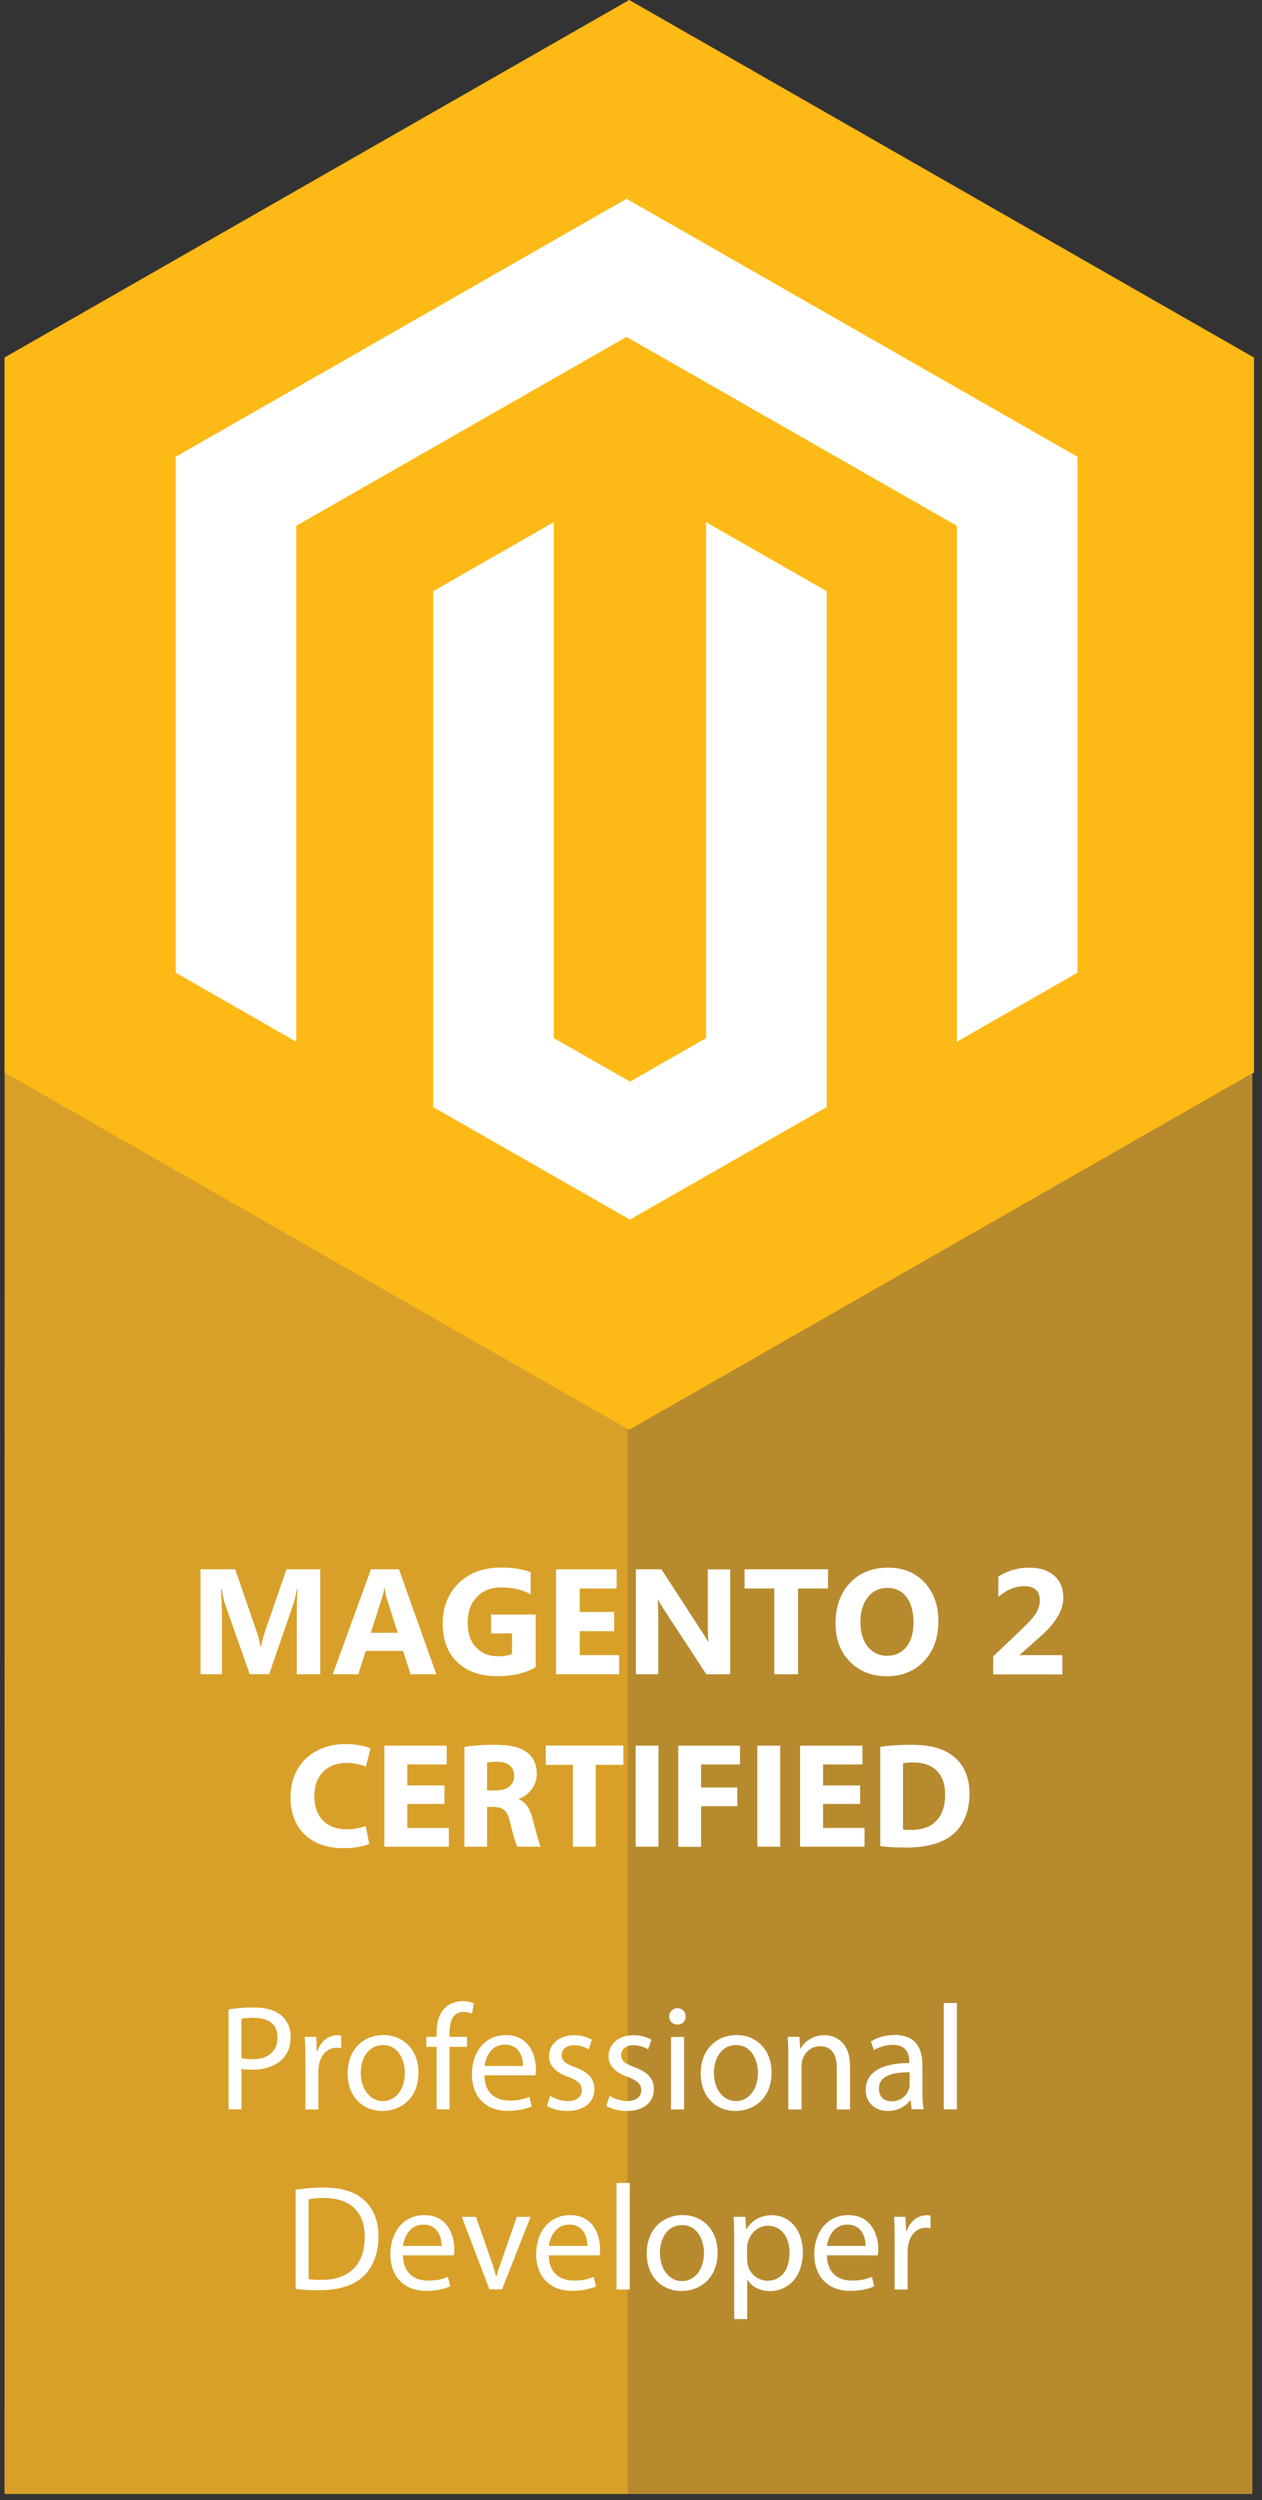
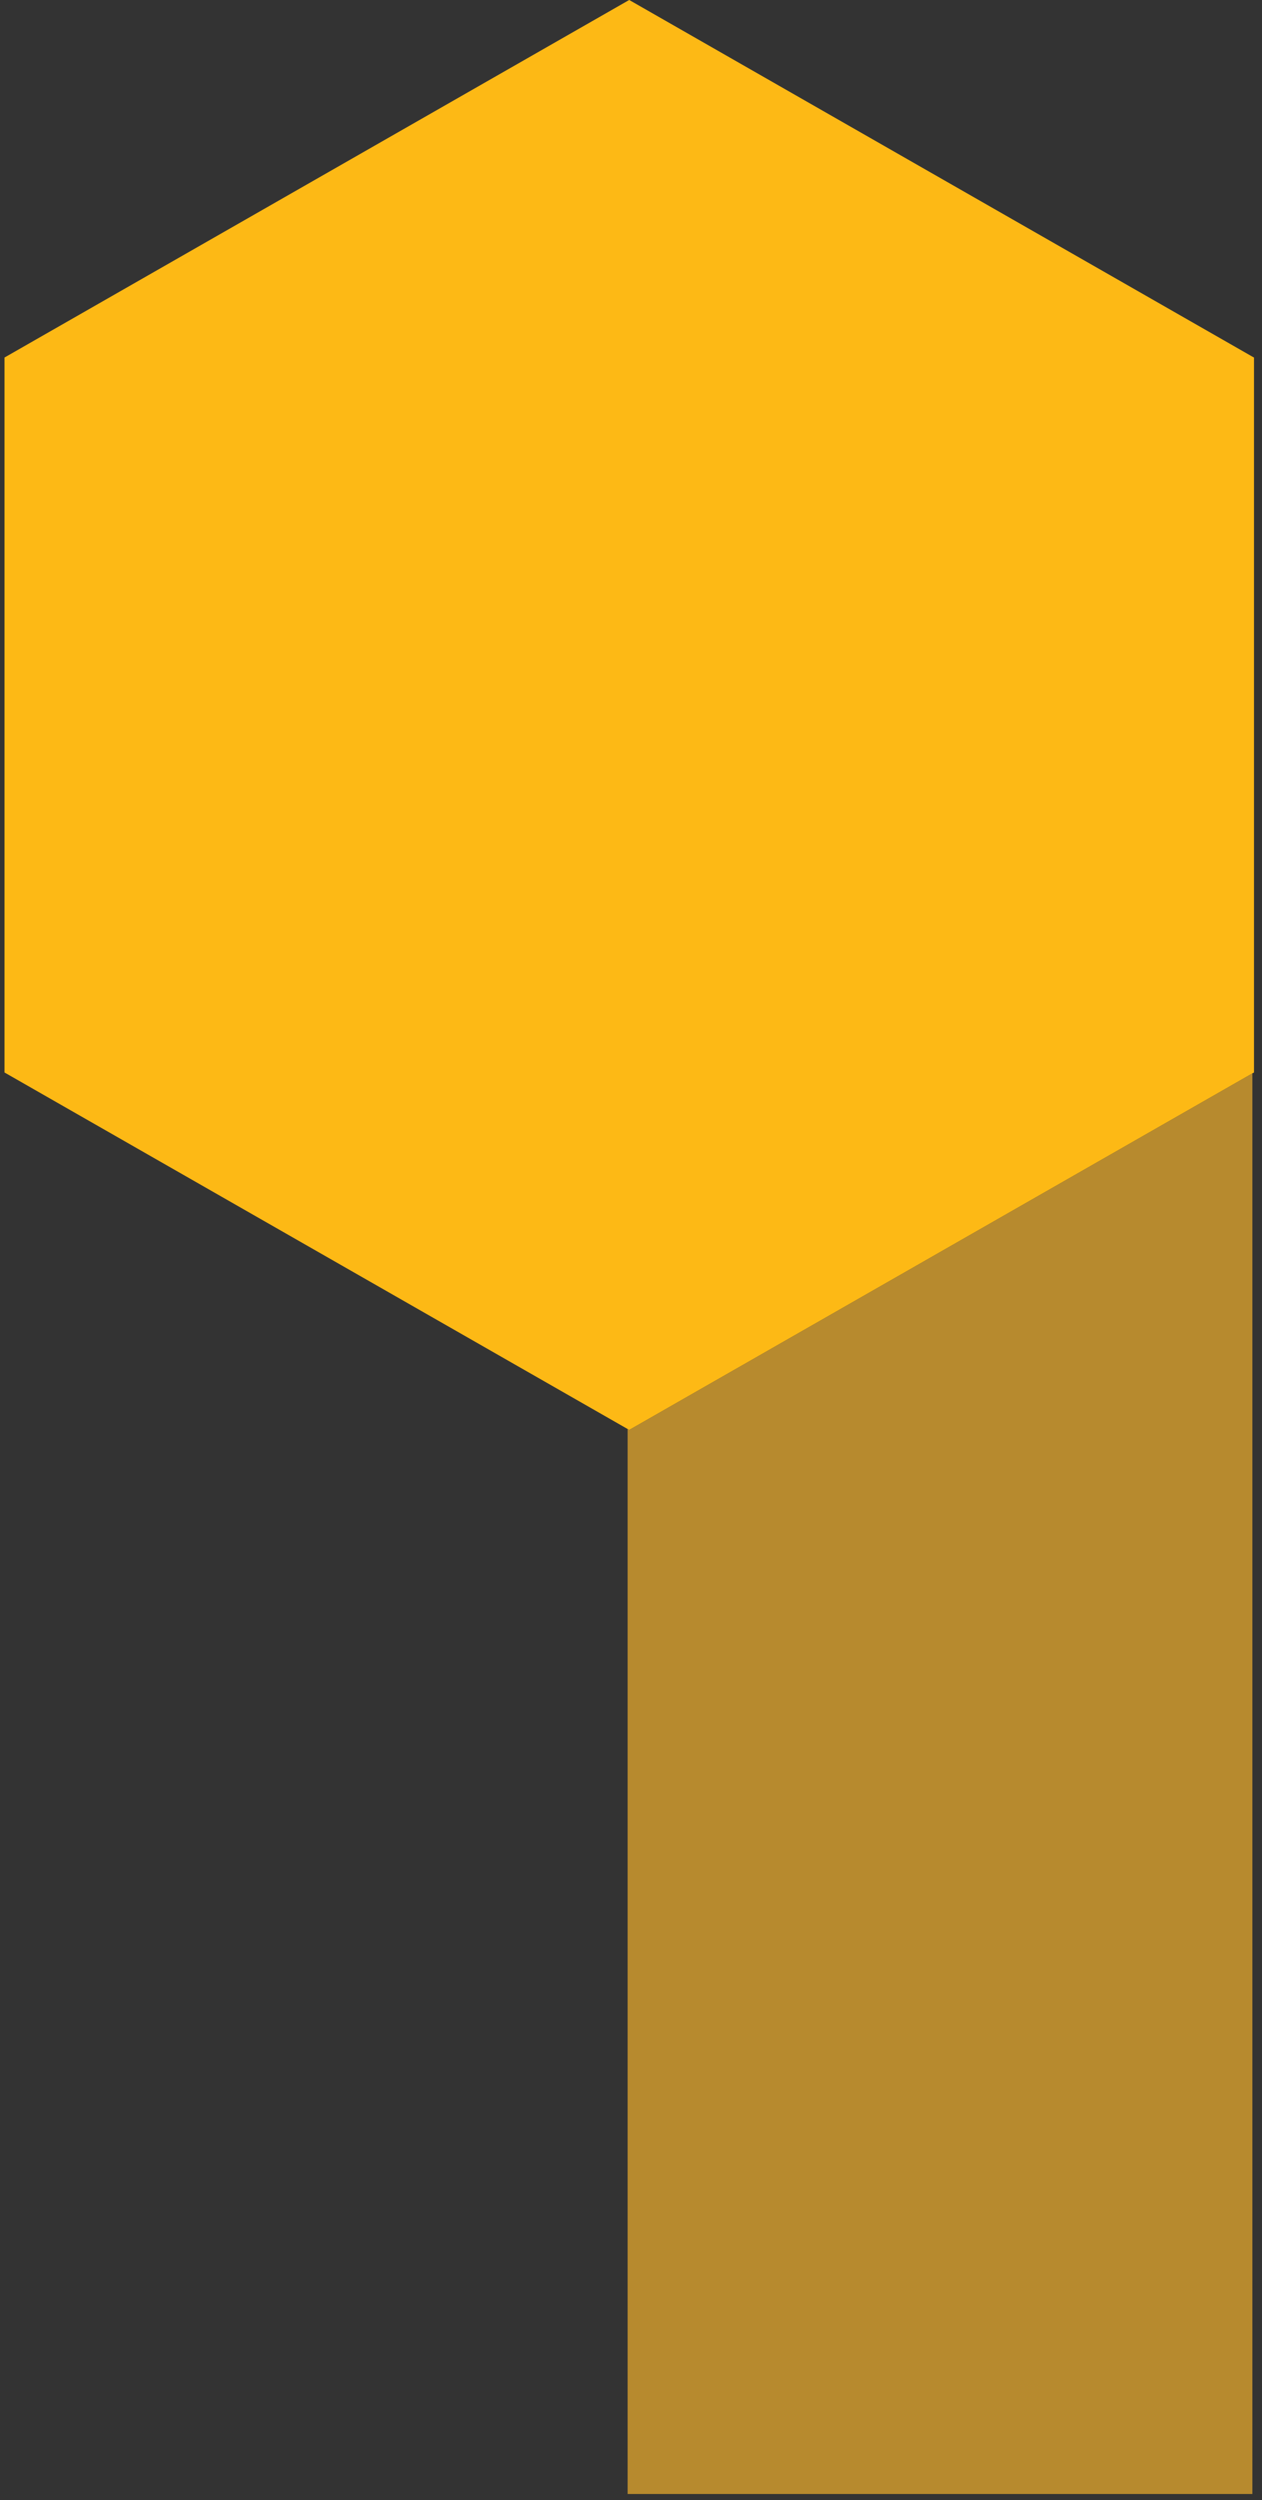
<svg xmlns="http://www.w3.org/2000/svg" width="101" height="200" fill="none" viewBox="0 0 101 200">
  <rect x="0" y="0" width="101" height="200" fill="#333333" stroke="none" />
-   <path fill="#D8A028" d="M.37 85.67 50.36 114.31v85.19H.36l.01-113.83Z" />
  <path fill="#B78A2E" d="M100.23 85.86V199.5h-50v-85.19l.13.07 49.87-28.52Z" />
  <path fill="#FDB915" d="M100.36 28.6v57.19l-.13.07-49.87 28.52-.13-.07L.36 85.79V28.6L50.23.07l.13-.07 49.87 28.53.13.07Z" />
-   <path fill="#fff" d="M86.23 36.54v41.27l-9.65 5.52v-41.27l-26.44-15.11-26.43 15.11v41.27l-9.65-5.52v-41.27l36.08-20.64 36.09 20.64Z" />
-   <path fill="#fff" d="M66.16 47.29v41.27l-14.82 8.47-.92.53-.93-.53-14.82-8.47V47.29l9.65-5.52v41.27l6.1 3.48 6.09-3.48V41.77l9.65 5.52ZM25.62 133.93h-1.87v-5.03c0-.54.02-1.14.07-1.8h-.05c-.1.52-.19.89-.26 1.11l-1.97 5.71h-1.55l-2-5.65c-.05-.15-.14-.54-.26-1.17h-.05c.05.83.08 1.55.08 2.18v4.65H16.05v-8.4h2.77l1.72 4.98c.14.4.24.8.3 1.2h.04c.11-.46.22-.87.33-1.21l1.72-4.97h2.7v8.4h-.01ZM34.92 133.93h-2.06l-.6-1.87h-2.99l-.59 1.87h-2.05l3.06-8.4h2.24l2.99 8.4Zm-3.09-3.32-.9-2.82c-.07-.21-.11-.46-.14-.76h-.05c-.02.25-.07.49-.15.73l-.91 2.85h2.15ZM42.86 133.37c-.82.47-1.84.71-3.06.71-1.35 0-2.42-.37-3.2-1.12-.78-.75-1.17-1.78-1.17-3.09 0-1.31.43-2.4 1.28-3.23.85-.83 1.98-1.25 3.4-1.25.89 0 1.68.12 2.36.37v1.78c-.65-.38-1.44-.56-2.38-.56-.79 0-1.42.25-1.92.76s-.74 1.19-.74 2.04c0 .85.22 1.53.67 2 .45.47 1.04.71 1.8.71.45 0 .81-.06 1.08-.19v-1.64H39.3v-1.51h3.57v4.22H42.86ZM49.54 133.93h-5.04v-8.4H49.35v1.54h-2.95v1.87h2.75v1.54h-2.75v1.92H49.55v1.54l-.01-.01ZM58.44 133.93h-1.91l-3.46-5.28c-.2-.31-.34-.54-.42-.7h-.02c.03.3.05.75.05 1.36v4.62h-1.79v-8.4h2.04l3.33 5.12c.15.23.29.46.42.69h.02c-.03-.2-.05-.58-.05-1.15v-4.65h1.79v8.4-.01ZM66.27 127.07h-2.4v6.86H61.97v-6.86h-2.38v-1.54h6.68v1.54ZM70.95 134.08c-1.2 0-2.18-.39-2.94-1.17-.76-.78-1.14-1.8-1.14-3.06 0-1.33.38-2.4 1.15-3.22.77-.82 1.79-1.23 3.06-1.23 1.2 0 2.17.39 2.91 1.18.74.79 1.11 1.82 1.11 3.11 0 1.29-.38 2.38-1.15 3.19-.77.81-1.77 1.21-3 1.21v-.01Zm.08-7.06c-.66 0-1.19.25-1.58.75-.39.5-.59 1.16-.59 1.98 0 .82.2 1.49.59 1.97.39.48.9.73 1.54.73s1.17-.24 1.55-.71c.38-.47.57-1.12.57-1.96 0-.84-.19-1.55-.56-2.03-.37-.48-.88-.73-1.52-.73ZM81.61 132.36v.04h3.41v1.54h-5.53v-1.44l2.41-2.3c.48-.46.83-.85 1.02-1.17.19-.32.3-.65.3-.99 0-.77-.42-1.16-1.25-1.16-.72 0-1.41.29-2.07.86v-1.63c.73-.47 1.55-.71 2.47-.71.86 0 1.53.22 2.01.65.48.43.72 1.01.72 1.75 0 .98-.59 1.99-1.76 3.04l-1.73 1.54v-.02ZM29.56 147.49c-.34.17-1.09.35-2.08.35-2.79 0-4.23-1.74-4.23-4.04 0-2.76 1.97-4.29 4.41-4.29.95 0 1.67.19 1.99.36l-.37 1.45c-.37-.16-.89-.3-1.54-.3-1.45 0-2.58.88-2.58 2.67 0 1.62.96 2.64 2.59 2.64.55 0 1.16-.12 1.52-.26l.28 1.43.01-.01ZM35.57 144.3H32.6v1.92h3.32v1.5h-5.16v-8.08h4.99v1.5H32.6v1.68h2.97v1.49-.01ZM37.17 139.74c.59-.1 1.46-.17 2.43-.17 1.2 0 2.04.18 2.62.64.48.38.74.95.74 1.69 0 1.03-.73 1.74-1.43 1.99v.04c.56.23.88.77 1.08 1.51.25.91.5 1.97.66 2.28H41.4c-.13-.23-.32-.89-.56-1.88-.22-1.01-.56-1.28-1.31-1.3h-.55v3.18h-1.81v-7.98Zm1.81 3.48h.72c.91 0 1.45-.46 1.45-1.16 0-.74-.5-1.12-1.34-1.13-.44 0-.7.04-.83.06v2.23ZM45.85 141.17h-2.17v-1.54h6.21v1.54h-2.21v6.55h-1.83v-6.55ZM52.7 139.64v8.08h-1.83v-8.08h1.83ZM54.28 139.64h4.94v1.5h-3.11v1.85h2.9v1.49h-2.9v3.25h-1.83v-8.09ZM62.44 139.64v8.08h-1.83v-8.08h1.83ZM68.84 144.3h-2.97v1.92h3.32v1.5H64.03v-8.08h4.99v1.5h-3.15v1.68h2.97v1.49-.01ZM70.44 139.74c.67-.11 1.55-.17 2.47-.17 1.54 0 2.53.28 3.31.86.84.62 1.37 1.62 1.37 3.05 0 1.55-.56 2.61-1.34 3.27-.85.71-2.15 1.04-3.73 1.04-.95 0-1.62-.06-2.07-.12v-7.94l-.01.01Zm1.83 6.6c.16.04.41.04.64.04 1.66.01 2.73-.9 2.73-2.83.01-1.68-.97-2.57-2.54-2.57-.41 0-.67.04-.83.07v5.29ZM18.28 160.74c.5-.08 1.16-.16 2-.16 1.03 0 1.79.24 2.27.67.44.38.71.97.71 1.69s-.21 1.31-.62 1.73c-.55.59-1.45.89-2.47.89-.31 0-.6-.01-.84-.07v3.24h-1.04v-7.99h-.01Zm1.04 3.9c.23.06.52.08.86.08 1.26 0 2.03-.61 2.03-1.73s-.76-1.58-1.91-1.58c-.46 0-.8.04-.98.08v3.15ZM24.44 164.74c0-.68-.01-1.27-.05-1.81h.92l.04 1.14h.05c.26-.78.9-1.27 1.61-1.27.12 0 .2.01.3.04v1c-.11-.02-.22-.04-.36-.04-.74 0-1.27.56-1.42 1.36-.02.14-.05.31-.05.49v3.09h-1.04v-4ZM33.49 165.78c0 2.15-1.49 3.08-2.89 3.08-1.57 0-2.78-1.15-2.78-2.99 0-1.94 1.27-3.08 2.88-3.08 1.61 0 2.79 1.21 2.79 2.99Zm-4.61.06c0 1.27.73 2.23 1.76 2.23s1.76-.95 1.76-2.25c0-.98-.49-2.23-1.74-2.23s-1.79 1.15-1.79 2.25h.01ZM34.94 168.73v-5h-.82v-.8h.82v-.28c0-.82.18-1.56.67-2.03.39-.38.92-.54 1.41-.54.37 0 .7.08.9.17l-.14.82c-.16-.07-.37-.13-.67-.13-.9 0-1.13.79-1.13 1.68v.31h1.4v.8h-1.4v5h-1.04ZM38.77 166.02c.02 1.43.93 2.01 1.99 2.01.76 0 1.21-.13 1.61-.3l.18.76c-.37.17-1.01.36-1.93.36-1.79 0-2.85-1.17-2.85-2.93 0-1.76 1.03-3.13 2.72-3.13 1.89 0 2.4 1.67 2.4 2.73 0 .22-.02.38-.04.49h-4.08v.01Zm3.09-.76c.01-.67-.28-1.71-1.46-1.71-1.07 0-1.54.98-1.62 1.71h3.08ZM44.04 167.65c.31.2.86.42 1.39.42.77 0 1.13-.38 1.13-.86 0-.5-.3-.78-1.08-1.07-1.04-.37-1.54-.95-1.54-1.64 0-.94.76-1.7 2-1.7.59 0 1.1.17 1.43.36l-.26.77c-.23-.14-.65-.33-1.19-.33-.62 0-.97.36-.97.79 0 .48.35.7 1.1.98 1.01.38 1.52.89 1.52 1.75 0 1.02-.79 1.74-2.17 1.74-.63 0-1.22-.16-1.63-.4l.26-.8.01-.01ZM48.8 167.65c.31.2.86.42 1.39.42.77 0 1.13-.38 1.13-.86 0-.5-.3-.78-1.08-1.07-1.04-.37-1.54-.95-1.54-1.64 0-.94.76-1.7 2-1.7.59 0 1.1.17 1.43.36l-.26.77c-.23-.14-.65-.33-1.19-.33-.62 0-.97.36-.97.79 0 .48.35.7 1.1.98 1.01.38 1.52.89 1.52 1.75 0 1.02-.79 1.74-2.17 1.74-.63 0-1.22-.16-1.63-.4l.26-.8.01-.01ZM54.87 161.3c.01.36-.25.65-.67.65-.37 0-.64-.29-.64-.65 0-.36.28-.66.66-.66s.65.29.65.66Zm-1.17 7.44v-5.8h1.05v5.8H53.7ZM61.75 165.78c0 2.15-1.49 3.08-2.89 3.08-1.57 0-2.78-1.15-2.78-2.99 0-1.94 1.27-3.08 2.88-3.08 1.61 0 2.79 1.21 2.79 2.99Zm-4.61.06c0 1.27.73 2.23 1.76 2.23s1.76-.95 1.76-2.25c0-.98-.49-2.23-1.74-2.23s-1.79 1.15-1.79 2.25h.01ZM63.09 164.5c0-.6-.01-1.09-.05-1.57h.94l.06.96h.02c.29-.55.96-1.09 1.92-1.09.8 0 2.05.48 2.05 2.47v3.47h-1.06v-3.35c0-.94-.35-1.71-1.34-1.71-.7 0-1.23.49-1.41 1.08-.05.13-.07.31-.07.49v3.49h-1.06v-4.24ZM72.96 168.73l-.08-.73h-.04c-.32.46-.95.86-1.78.86-1.18 0-1.78-.83-1.78-1.67 0-1.4 1.25-2.17 3.49-2.16v-.12c0-.48-.13-1.34-1.32-1.34-.54 0-1.1.17-1.51.43l-.24-.7c.48-.31 1.18-.52 1.91-.52 1.77 0 2.21 1.21 2.21 2.38v2.17c0 .5.02 1 .1 1.39h-.96v.01Zm-.16-2.96c-1.15-.02-2.46.18-2.46 1.31 0 .68.46 1.01 1 1.01.76 0 1.24-.48 1.4-.97.04-.11.06-.23.06-.34v-1.01ZM75.53 160.22h1.05v8.51h-1.05v-8.51ZM23.66 175.16c.64-.1 1.39-.17 2.22-.17 1.5 0 2.57.35 3.27 1.01.72.66 1.14 1.6 1.14 2.9 0 1.3-.41 2.4-1.16 3.14-.75.76-2 1.16-3.57 1.16-.74 0-1.37-.04-1.9-.1v-7.95.01Zm1.04 7.15c.26.05.65.06 1.05.06 2.23 0 3.44-1.25 3.44-3.43.01-1.91-1.07-3.12-3.27-3.12-.54 0-.95.05-1.22.11v6.38ZM32.25 180.42c.02 1.43.94 2.01 1.99 2.01.75 0 1.21-.13 1.61-.3l.18.76c-.37.17-1.01.36-1.93.36-1.79 0-2.86-1.18-2.86-2.93 0-1.75 1.03-3.13 2.72-3.13 1.9 0 2.4 1.67 2.4 2.73 0 .22-.02.38-.04.49h-4.08l.01.01Zm3.09-.76c.01-.67-.28-1.71-1.46-1.71-1.07 0-1.54.98-1.62 1.71h3.08ZM38.09 177.33l1.14 3.26c.19.53.35 1.01.47 1.49h.04c.13-.48.3-.96.49-1.49l1.13-3.26h1.1l-2.28 5.8h-1.01l-2.21-5.8h1.13ZM43.92 180.42c.02 1.43.94 2.01 1.99 2.01.75 0 1.21-.13 1.61-.3l.18.76c-.37.17-1.01.36-1.93.36-1.79 0-2.86-1.18-2.86-2.93 0-1.75 1.03-3.13 2.72-3.13 1.9 0 2.4 1.67 2.4 2.73 0 .22-.02.38-.04.49h-4.08l.01.01Zm3.09-.76c.01-.67-.28-1.71-1.46-1.71-1.07 0-1.54.98-1.62 1.71h3.08ZM49.34 174.62h1.06v8.52h-1.06v-8.52ZM57.43 180.18c0 2.15-1.49 3.08-2.89 3.08-1.57 0-2.78-1.15-2.78-2.99 0-1.94 1.27-3.08 2.88-3.08 1.61 0 2.79 1.21 2.79 2.99Zm-4.61.06c0 1.27.73 2.23 1.76 2.23s1.76-.95 1.76-2.25c0-.98-.49-2.23-1.74-2.23s-1.79 1.15-1.79 2.25h.01ZM58.76 179.22c0-.74-.02-1.34-.05-1.89h.95l.05 1h.02c.43-.71 1.12-1.13 2.06-1.13 1.4 0 2.46 1.19 2.46 2.95 0 2.09-1.27 3.12-2.64 3.12-.77 0-1.44-.34-1.79-.91h-.02v3.15h-1.04v-6.29Zm1.04 1.55c0 .16.02.3.05.43.19.73.83 1.24 1.58 1.24 1.12 0 1.76-.91 1.76-2.24 0-1.16-.61-2.16-1.73-2.16-.72 0-1.39.52-1.6 1.31-.04.13-.07.29-.07.43v1l.01-.01ZM66.18 180.42c.02 1.43.94 2.01 1.99 2.01.75 0 1.21-.13 1.61-.3l.18.76c-.37.17-1.01.36-1.93.36-1.79 0-2.86-1.18-2.86-2.93 0-1.75 1.03-3.13 2.72-3.13 1.9 0 2.4 1.67 2.4 2.73 0 .22-.02.38-.04.49h-4.08l.01.01Zm3.09-.76c.01-.67-.28-1.71-1.46-1.71-1.07 0-1.54.98-1.62 1.71H69.27ZM71.6 179.14c0-.68-.01-1.27-.05-1.81h.92l.04 1.14h.05c.26-.78.9-1.27 1.61-1.27.12 0 .21.01.3.04v1c-.11-.02-.22-.04-.36-.04-.74 0-1.27.56-1.42 1.36-.02.14-.05.31-.05.49v3.09H71.6v-4Z" />
</svg>